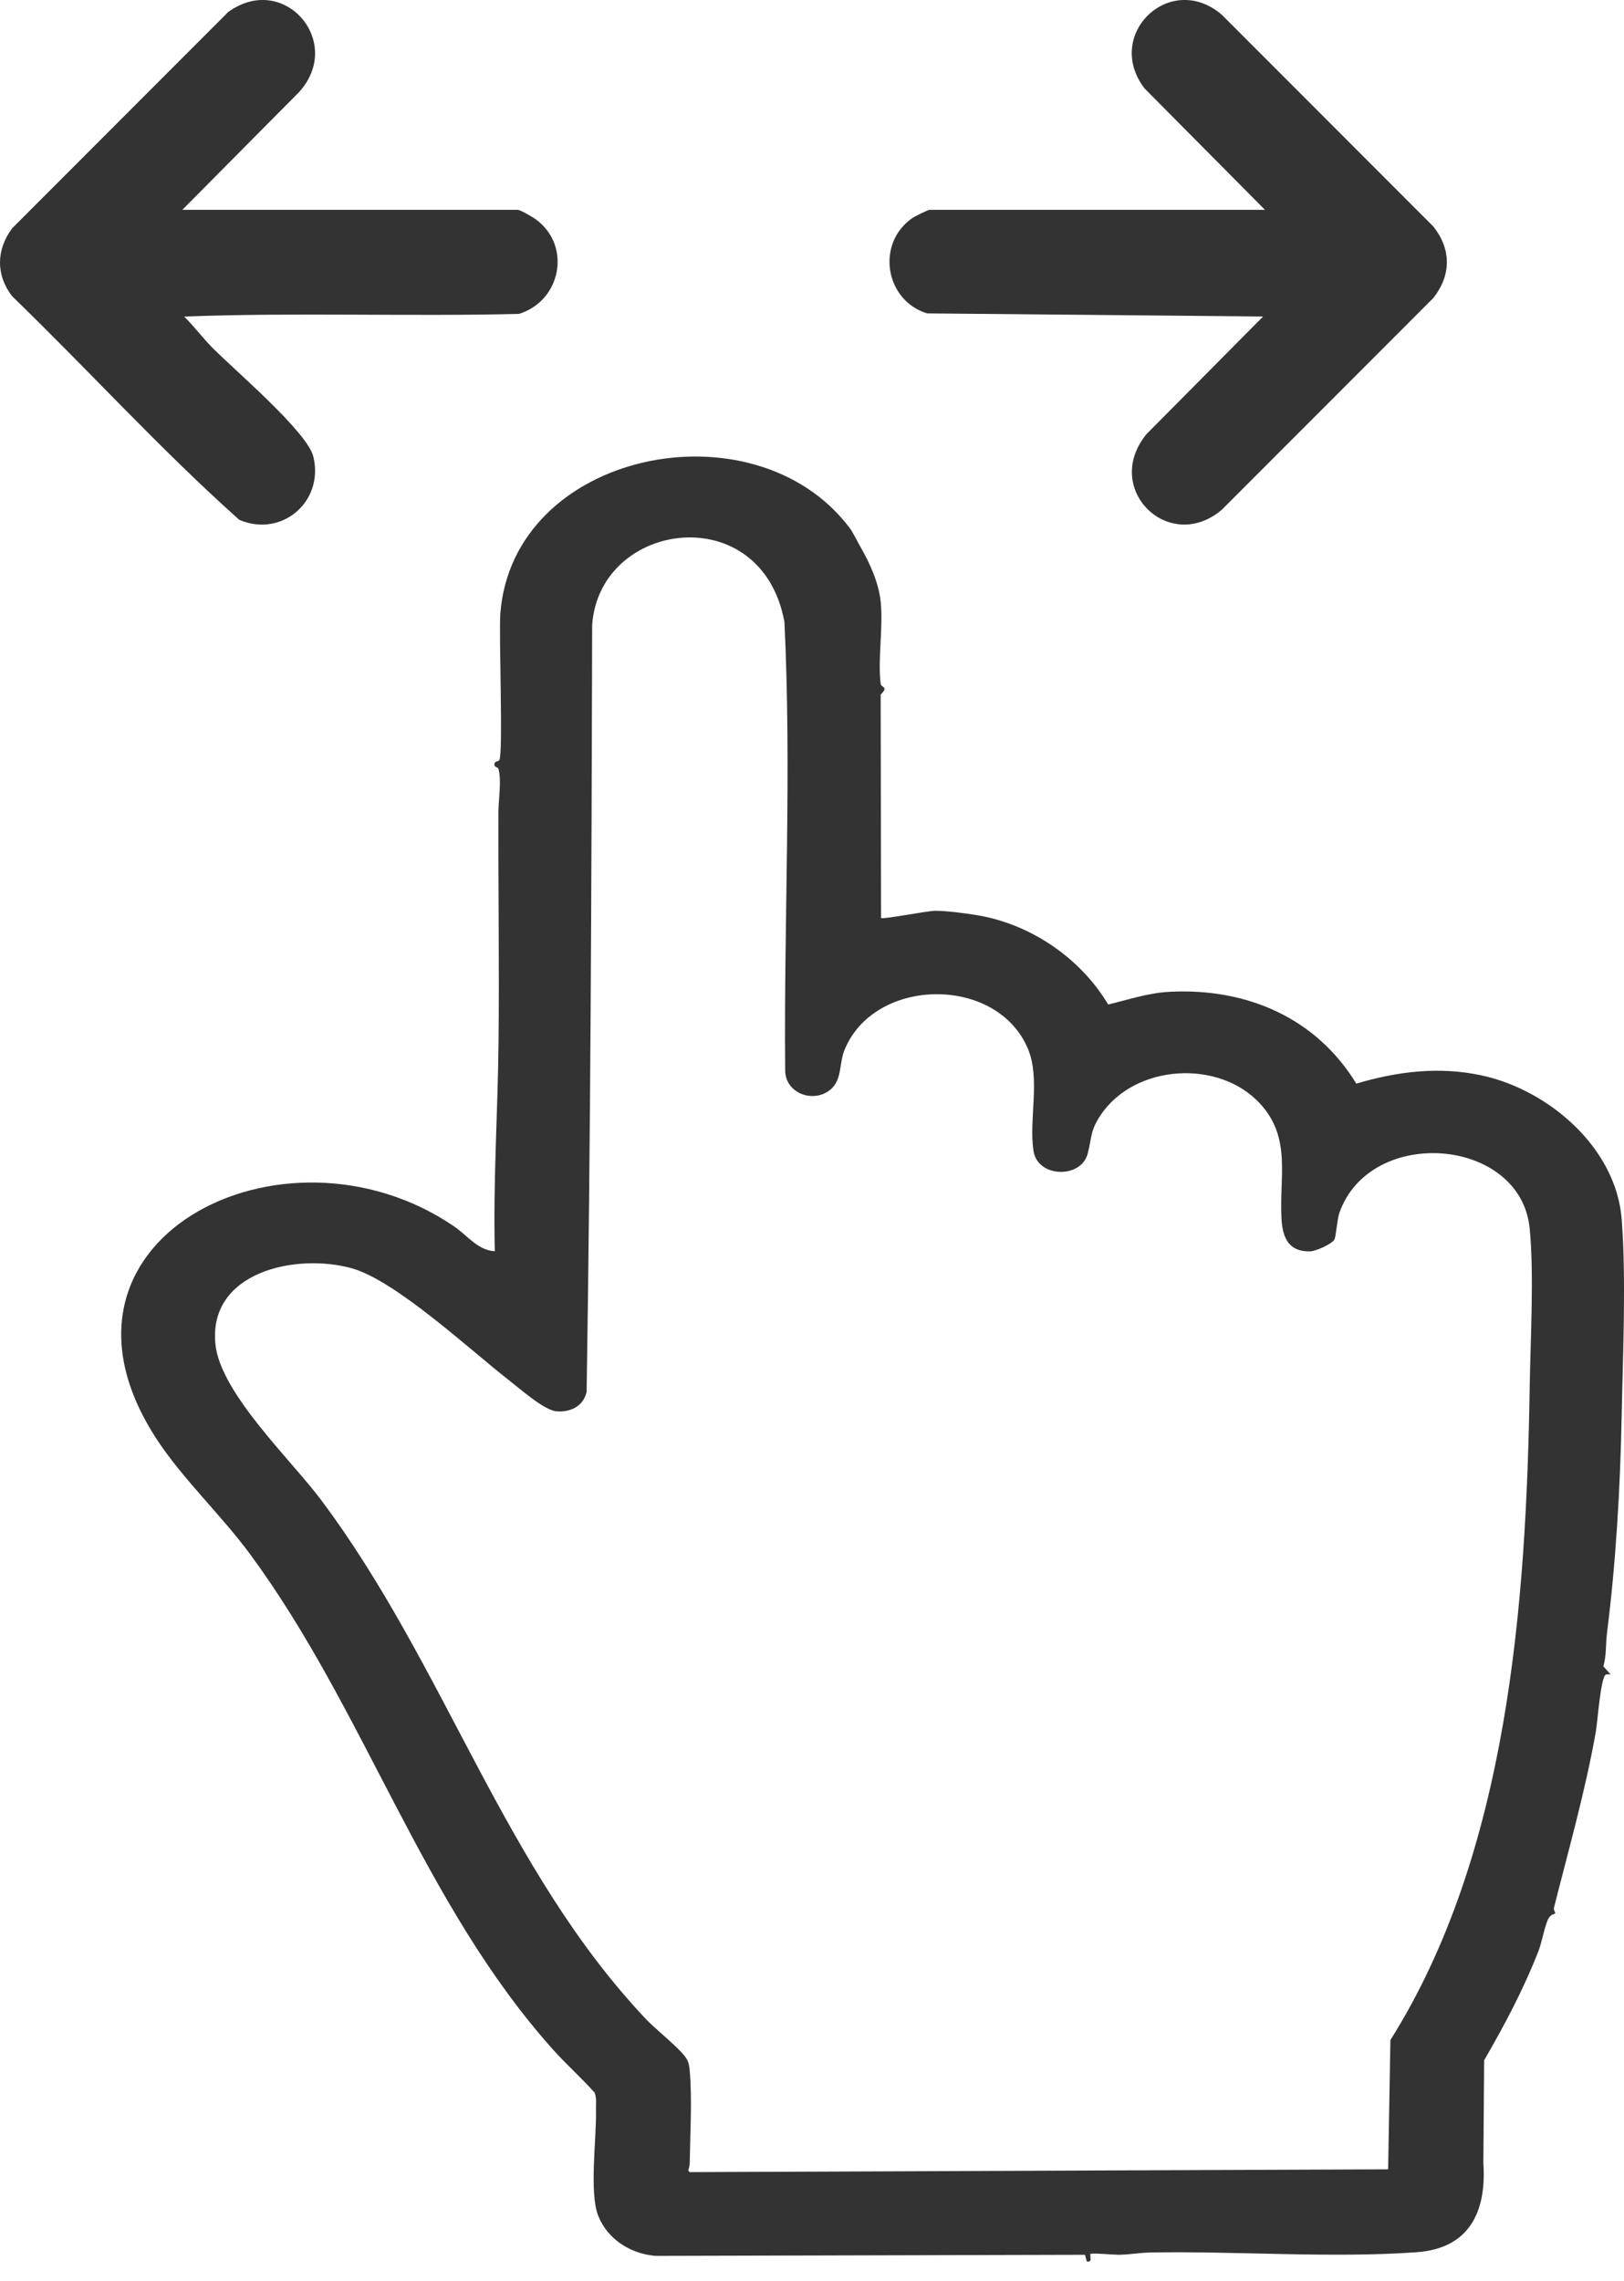
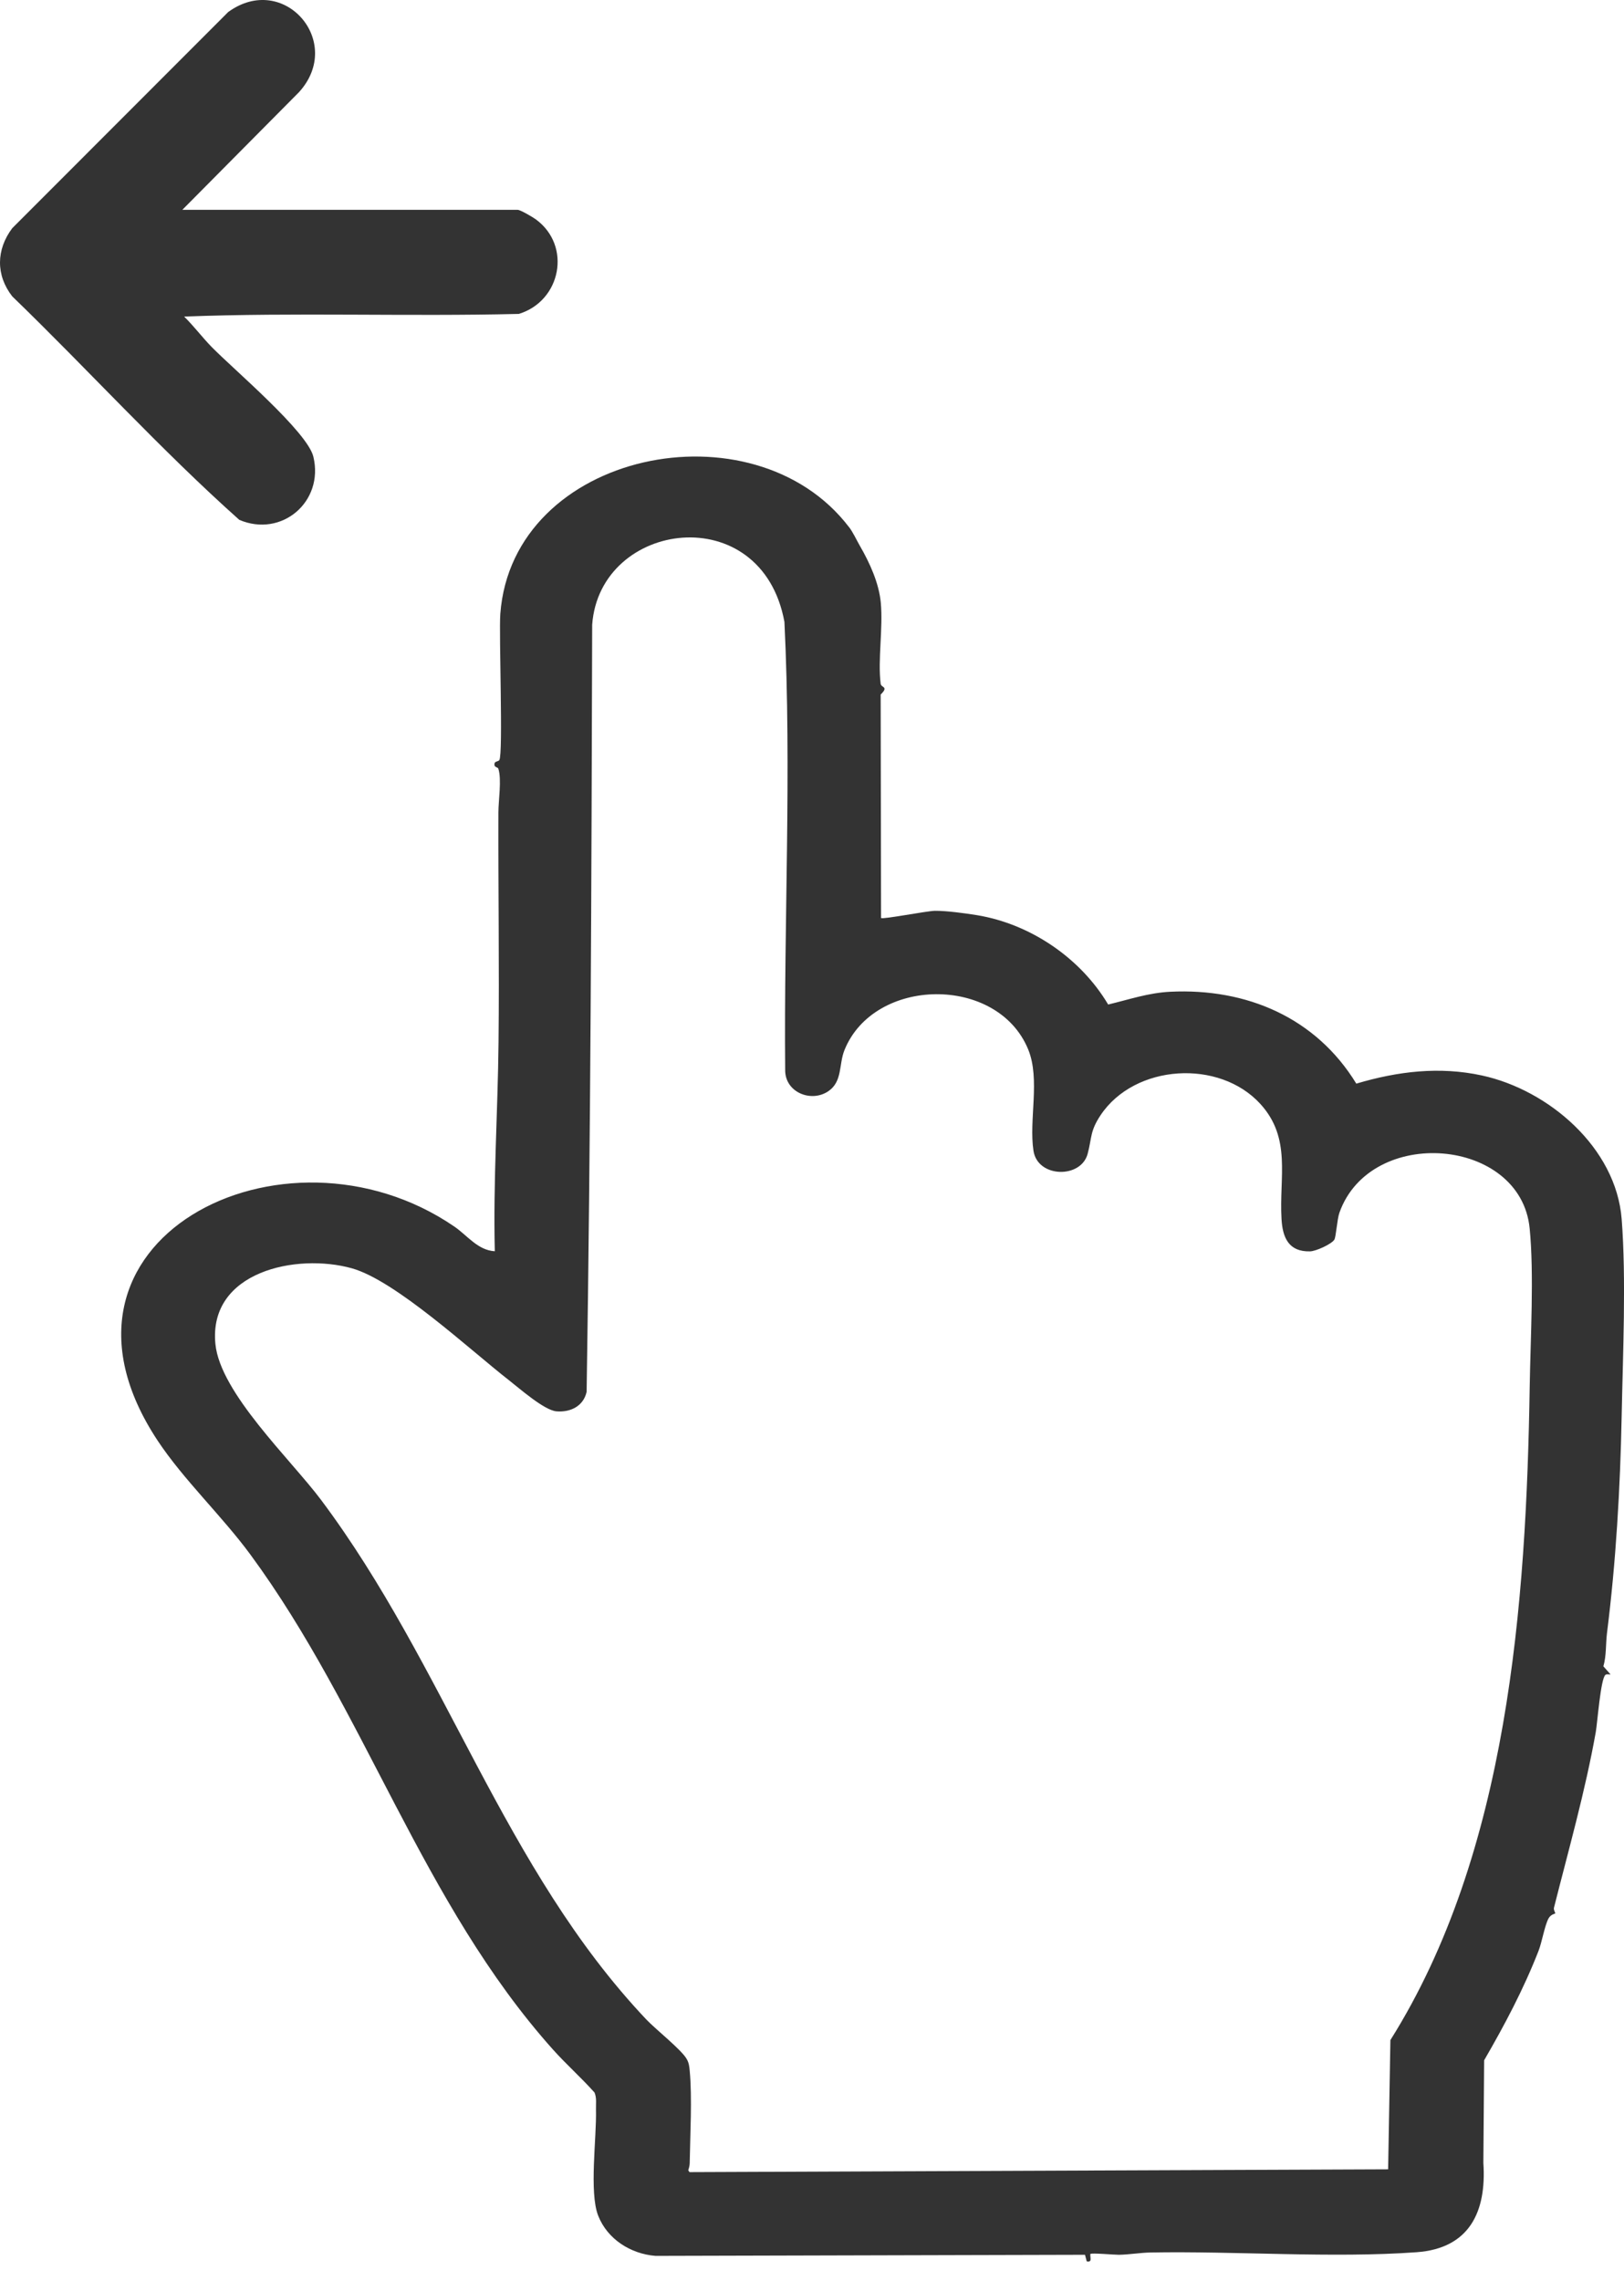
<svg xmlns="http://www.w3.org/2000/svg" id="icon_swype" data-name="icon_swype" x="0" y="0" viewBox="0 0 500 702" style="enable-background:new 0 0 500 702;" width="500" height="702" xml:space="preserve" preserveAspectRatio="xMinYMid">
  <defs>
    <style>.cls-1{fill:#333;}</style>
  </defs>
  <title>icon_swype</title>
  <path class="cls-1" d="M261.37,162.17c1.3,1.7,2.32,4,3.42,5.9,3,5.19,5.84,11.43,6.39,17.42.73,7.91-.96,17.54-.04,24.95.16,1.25,2.59.78,0,3.32l.12,68.77c.7.45,14.09-2.19,16.6-2.22,3.5-.03,9.28.75,12.86,1.33,16.52,2.69,31.99,13.23,40.46,27.51,6.5-1.55,12.39-3.6,19.12-3.93,23.51-1.15,44.88,7.98,57.28,28.28,12.69-3.78,25.58-5.36,38.69-2.51,20.55,4.47,41.28,22.22,43.01,44.17,1.43,18.21.37,42,0,60.64-.44,22.32-1.76,44.89-4.52,66.81-.41,3.28-.15,6.94-1.11,10.21l2.21,2.5c-.49.04-1.18-.16-1.56.12-1.5,1.11-2.49,14.86-3,17.68-3.25,18.22-8.36,36.17-12.86,53.99-.18.71.48,1.61.39,1.76-.08.13-1.38.25-2.09,1.59-1.2,2.28-1.99,7.22-3.06,9.96-4.62,11.82-10.46,22.82-16.74,33.65l-.24,31.58c1.02,15.03-4.29,26.31-20.52,27.49-26.07,1.89-55.69-.4-82.08.09-2.97.06-6.52.65-9.62.7-1.34.02-8.42-.63-8.78-.25-.12,1.14.67,2.65-1.12,2.27l-.53-2.02-132.21.34c-7.67-.6-14.81-5.13-17.66-12.34s-.46-24.02-.69-32.66c-.05-1.76.27-3.59-.45-5.27-4.07-4.57-8.72-8.68-12.8-13.24-40.31-45.06-57.72-104.2-93.19-152.38-8.74-11.87-20.57-23.01-28.52-35.02-40.77-61.57,38.82-101.81,91.33-65.89,4.04,2.76,7.23,7.32,12.48,7.61-.52-21.49.93-42.95,1.15-64.23.25-23.61-.11-47.24-.04-70.85.01-3.74,1.05-10.14-.02-13.42-.2-.6-1.56-.28-1.11-1.83.29-.45,1.17-.44,1.42-.84,1.21-1.9-.17-38.82.3-45.02,3.78-50.08,77.9-65.19,107.32-26.71ZM410.82,381.52c-.89,1.39-5.64,3.55-7.49,3.6-6.61.16-8.44-4.28-8.77-9.91-.78-12.93,3.15-24.83-6.5-35.44-12.64-13.9-38.69-12.32-49.21,3.44-3.29,4.93-2.65,6.88-3.98,11.88-2.04,7.69-15.39,7.45-16.68-.91-1.47-9.53,2.14-22.03-1.63-31.21-9.44-22.97-47.46-22.41-56.57.22-1.76,4.37-.57,9.63-4.93,12.62-5.29,3.63-13.37.39-13.32-6.49-.42-45.98,2.01-91.98-.23-137.93-7-38.06-56.83-31.33-59.19.86-.21,78.82-.47,157.33-1.71,236.11-.99,4.41-4.98,6.35-9.3,5.99-3.75-.32-11.34-7.02-14.71-9.65-11.87-9.25-34.8-30.6-48.28-34.37-16.99-4.75-44.22.95-42,23.33,1.49,15.03,23.18,35.48,32.49,47.9,38.42,51.26,56.23,113.53,100.18,159.96,2.91,3.07,10.82,9.29,12.44,12.17.69,1.22.79,2.26.92,3.61.78,8.31.13,19.75,0,28.37-.01.78-.21,1.52-.45,2.26l.39.56,215.09-.86.7-39.78c36.26-57.65,41.82-134.27,42.89-201.12.23-14.6,1.38-34.67-.02-48.72-2.79-28-48.96-31.73-58.56-4.81-.74,2.09-1.04,7.49-1.58,8.33Z" />
-   <path class="cls-1" d="M389.46,64.58l-37.08-37.37c-12.65-16.52,7.89-36.29,23.79-22.67l65.08,65.12c5.63,7.04,5.6,15.09,0,22.1l-65.08,65.12c-16.2,13.75-36.91-6.39-23.22-23.24l35.94-36.23-103.46-.96c-12.94-4-15.81-21.44-4.6-29.3.68-.48,4.89-2.58,5.34-2.58h103.28Z" />
  <path class="cls-1" d="M56.13,64.58h103.28c.8,0,4.65,2.26,5.56,2.93,11.14,8.14,7.75,25.17-5.25,29.1-34.33.84-68.79-.5-103.03.82,2.94,2.87,5.65,6.47,8.47,9.35,6.67,6.82,29.47,26.06,31.32,33.78,3.33,13.85-9.77,25-22.81,19.43C49.36,138.31,27.25,113.9,3.77,91.21c-5.09-6.53-4.96-14.39,0-20.98L70.26,3.7c17.09-12.43,35.88,9.16,21.81,24.65l-35.94,36.23Z" />
</svg>